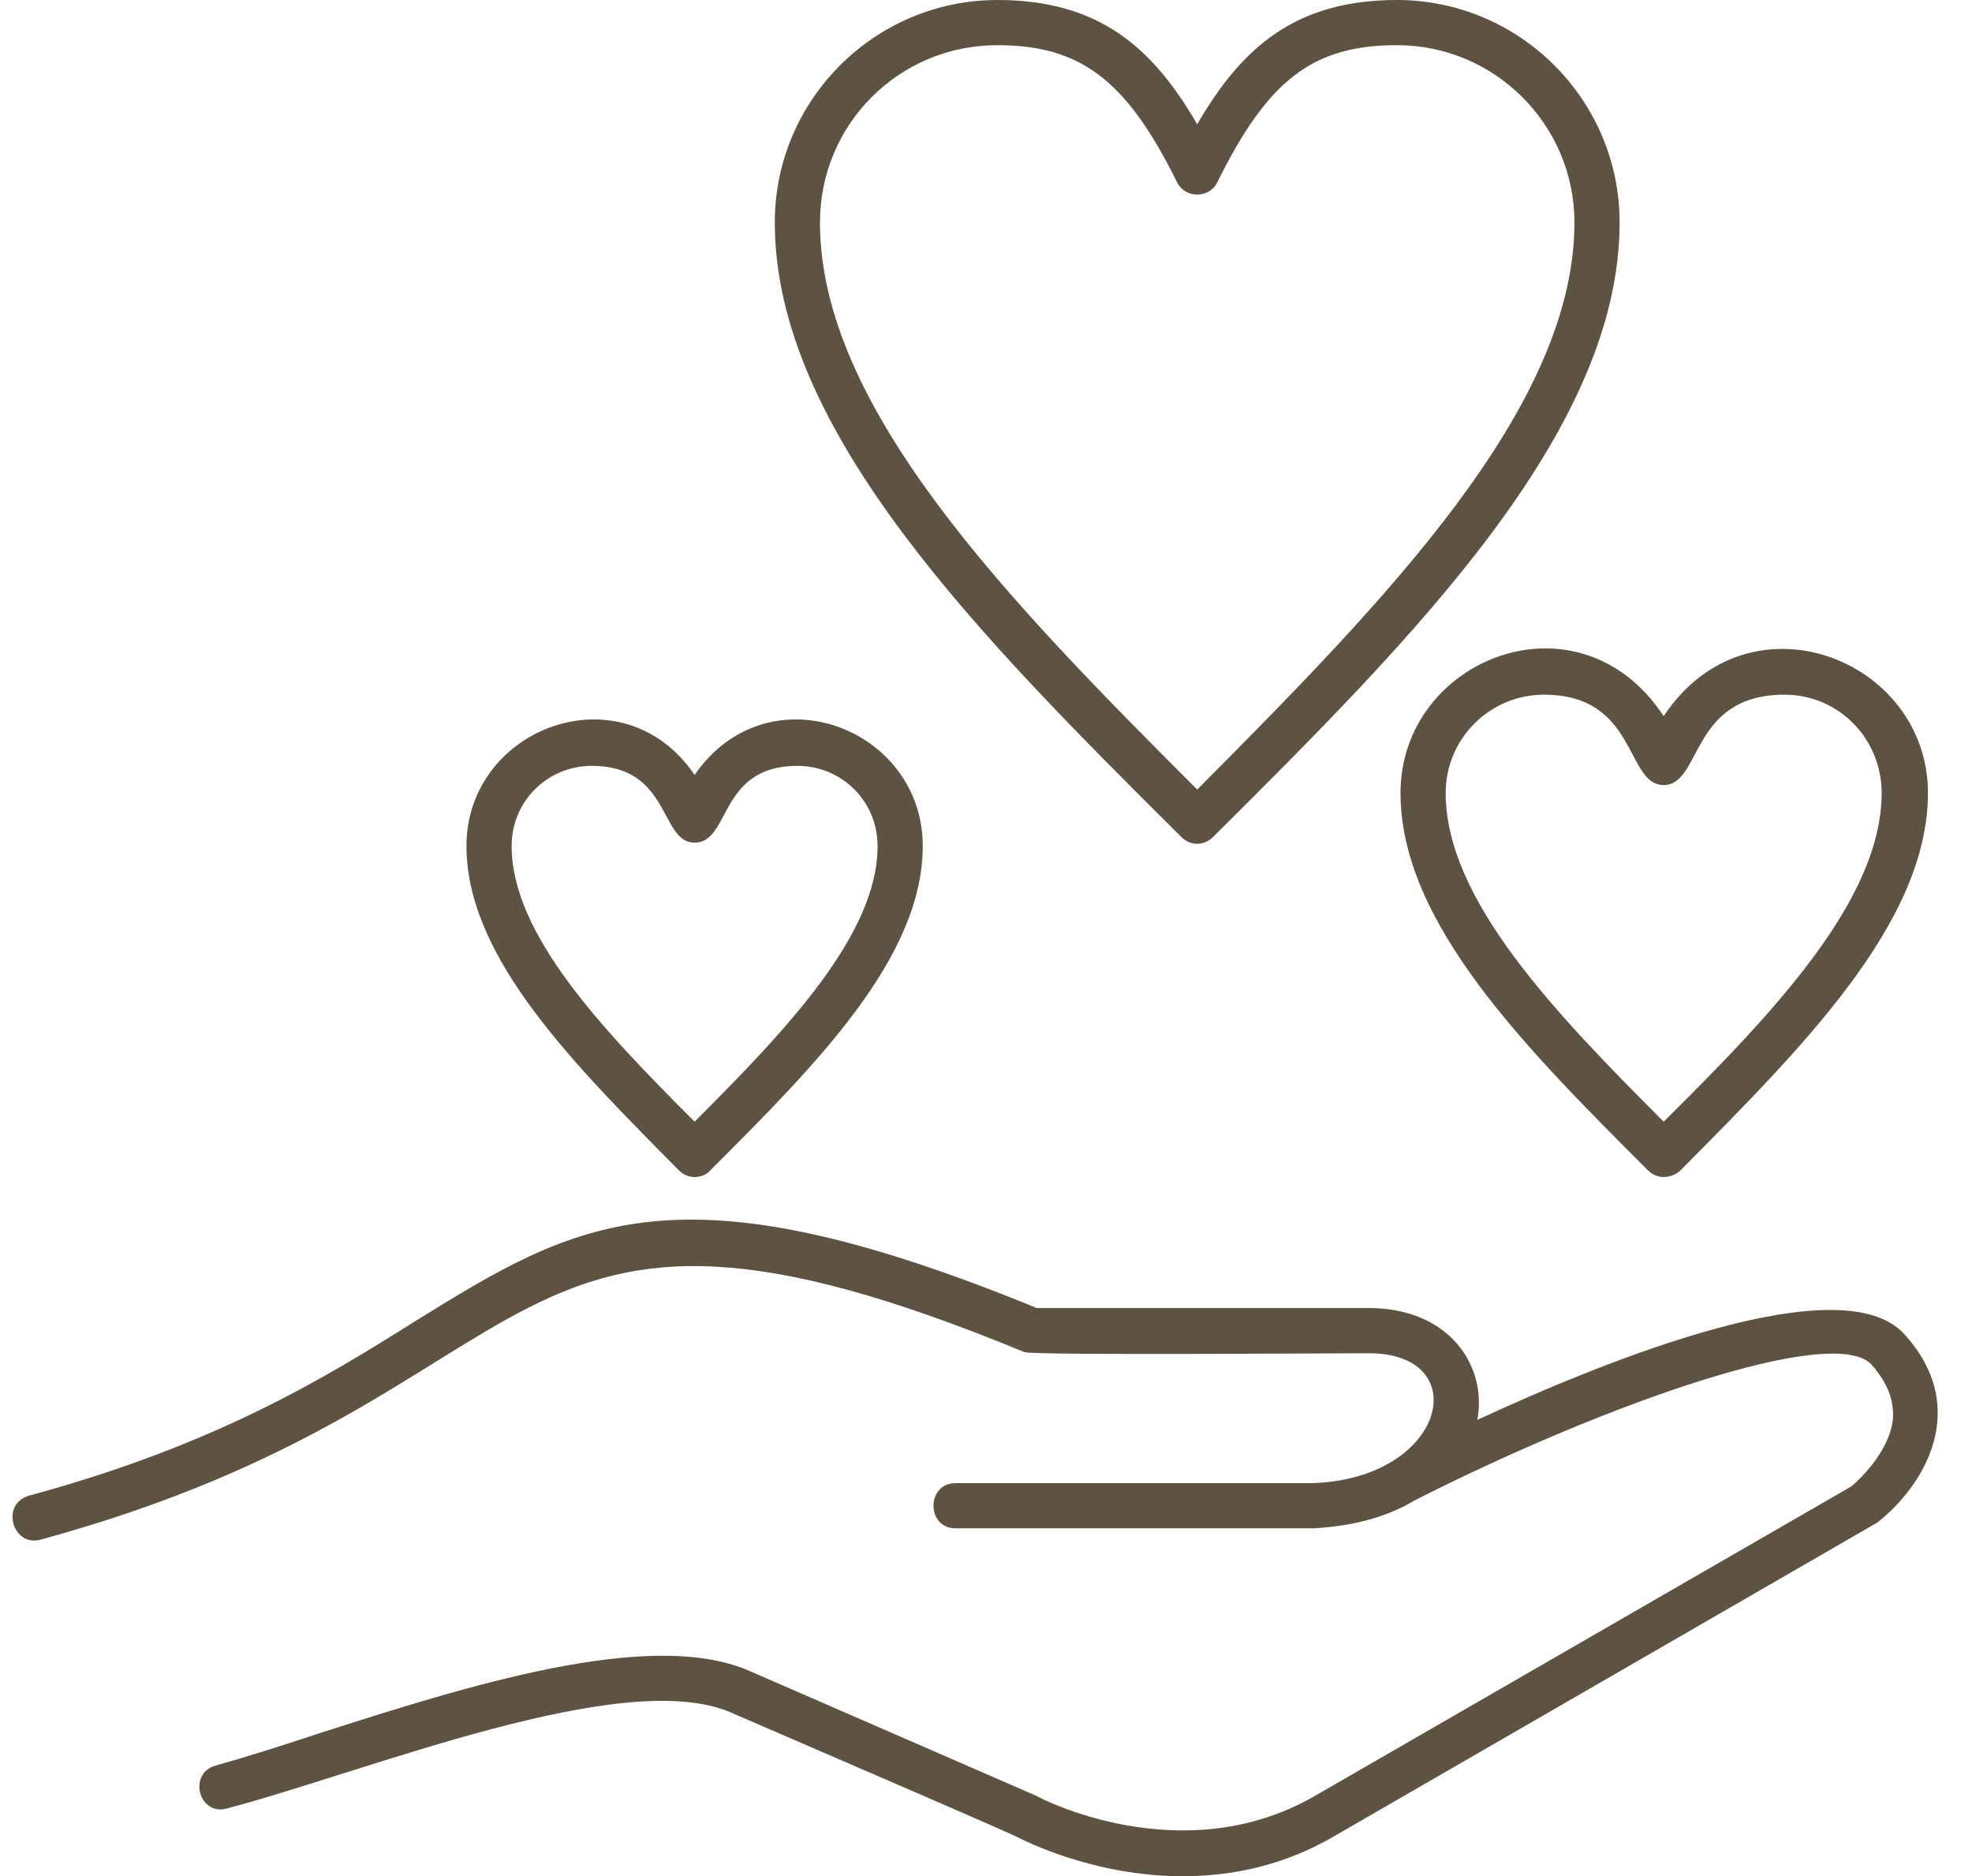
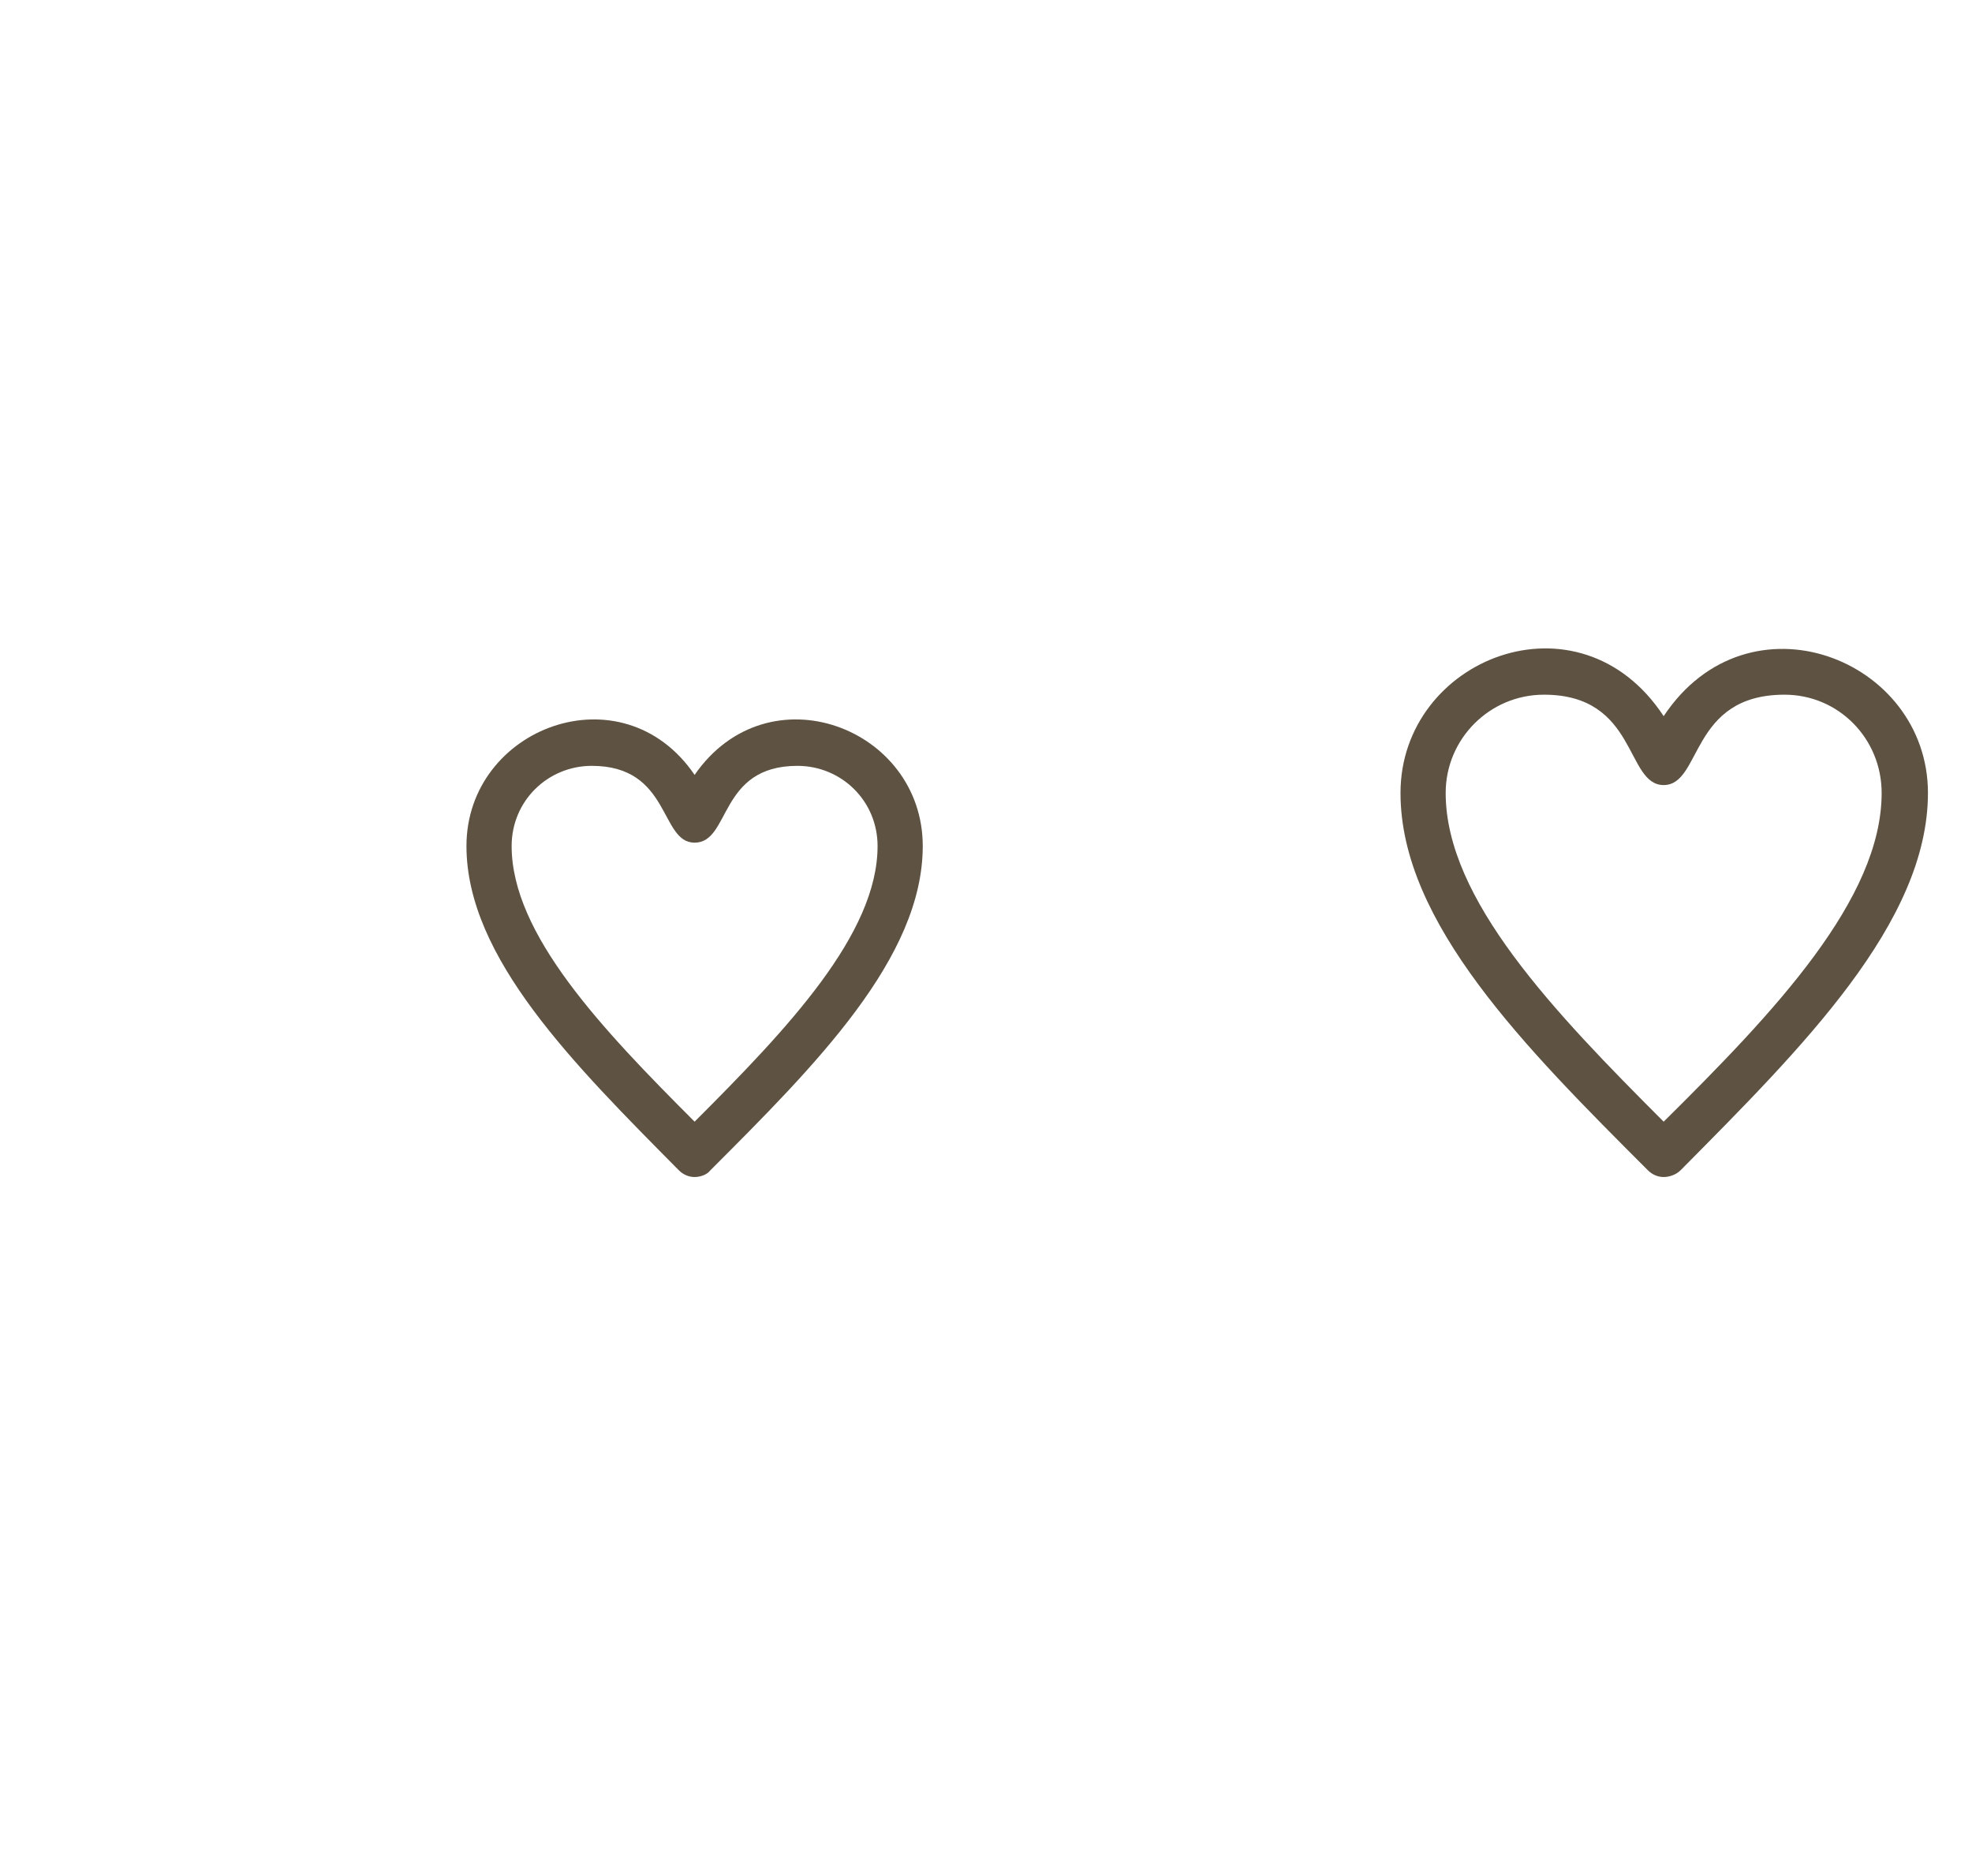
<svg xmlns="http://www.w3.org/2000/svg" clip-rule="evenodd" fill="#5e5343" fill-rule="evenodd" height="1661" image-rendering="optimizeQuality" preserveAspectRatio="xMidYMid meet" shape-rendering="geometricPrecision" text-rendering="geometricPrecision" version="1" viewBox="-10.0 23.0 1746.0 1661.0" width="1746" zoomAndPan="magnify">
  <g id="change1_1">
-     <path d="M1037 1684c-78,0 -139,-31 -147,-35 -10,-5 -128,-56 -253,-110 -95,-41 -321,52 -446,85 -25,7 -35,-31 -10,-38 25,-7 57,-17 90,-28 131,-42 294,-94 382,-56l255 111c1,1 128,68 246,0l475 -274c5,-4 34,-30 37,-60 1,-17 -5,-32 -19,-48 -34,-36 -234,34 -404,120 -23,14 -53,23 -90,25l-317 0c-26,0 -26,-40 0,-40l316 0c119,-4 144,-115 50,-115 -33,0 -296,2 -305,-1 -480,-198 -401,38 -871,166 -25,7 -36,-32 -10,-39 166,-45 263,-105 341,-154 144,-89 231,-143 551,-12l294 0c71,0 105,51 96,99 121,-56 323,-136 378,-76 60,66 17,135 -24,167l-478 276c-47,28 -94,37 -137,37z" />
-     <path d="M1050 770c-5,0 -10,-2 -14,-6 -177,-176 -360,-359 -360,-544 0,-109 89,-197 197,-197 89,0 137,41 177,110 40,-69 88,-110 177,-110 108,0 197,88 197,197 0,185 -183,368 -360,544 -4,4 -9,6 -14,6zm-177 -707c-87,0 -157,70 -157,157 0,164 167,335 334,502 166,-167 334,-338 334,-502 0,-87 -71,-157 -157,-157 -74,0 -114,30 -159,121 -7,15 -29,15 -36,0 -45,-91 -86,-121 -159,-121z" />
    <path d="M1463 1065c-5,0 -10,-2 -14,-6 -108,-108 -219,-219 -219,-334 0,-119 158,-182 233,-68 75,-113 234,-51 234,68 0,115 -112,226 -219,334 -4,4 -10,6 -15,6zm-106 -427c-48,0 -87,39 -87,87 0,94 96,194 193,291 98,-97 193,-197 193,-291 0,-48 -38,-87 -86,-87 -84,0 -73,80 -107,80 -34,0 -23,-80 -106,-80z" />
    <path d="M605 1065c-5,0 -10,-2 -14,-6 -92,-93 -188,-188 -188,-287 0,-105 138,-157 202,-63 65,-94 202,-42 202,63 0,99 -95,194 -188,287 -3,4 -9,6 -14,6zm-91 -364c-39,0 -71,31 -71,71 0,78 80,162 162,244 82,-82 162,-166 162,-244 0,-40 -32,-71 -71,-71 -70,0 -59,68 -91,68 -31,0 -21,-68 -91,-68z" />
  </g>
</svg>